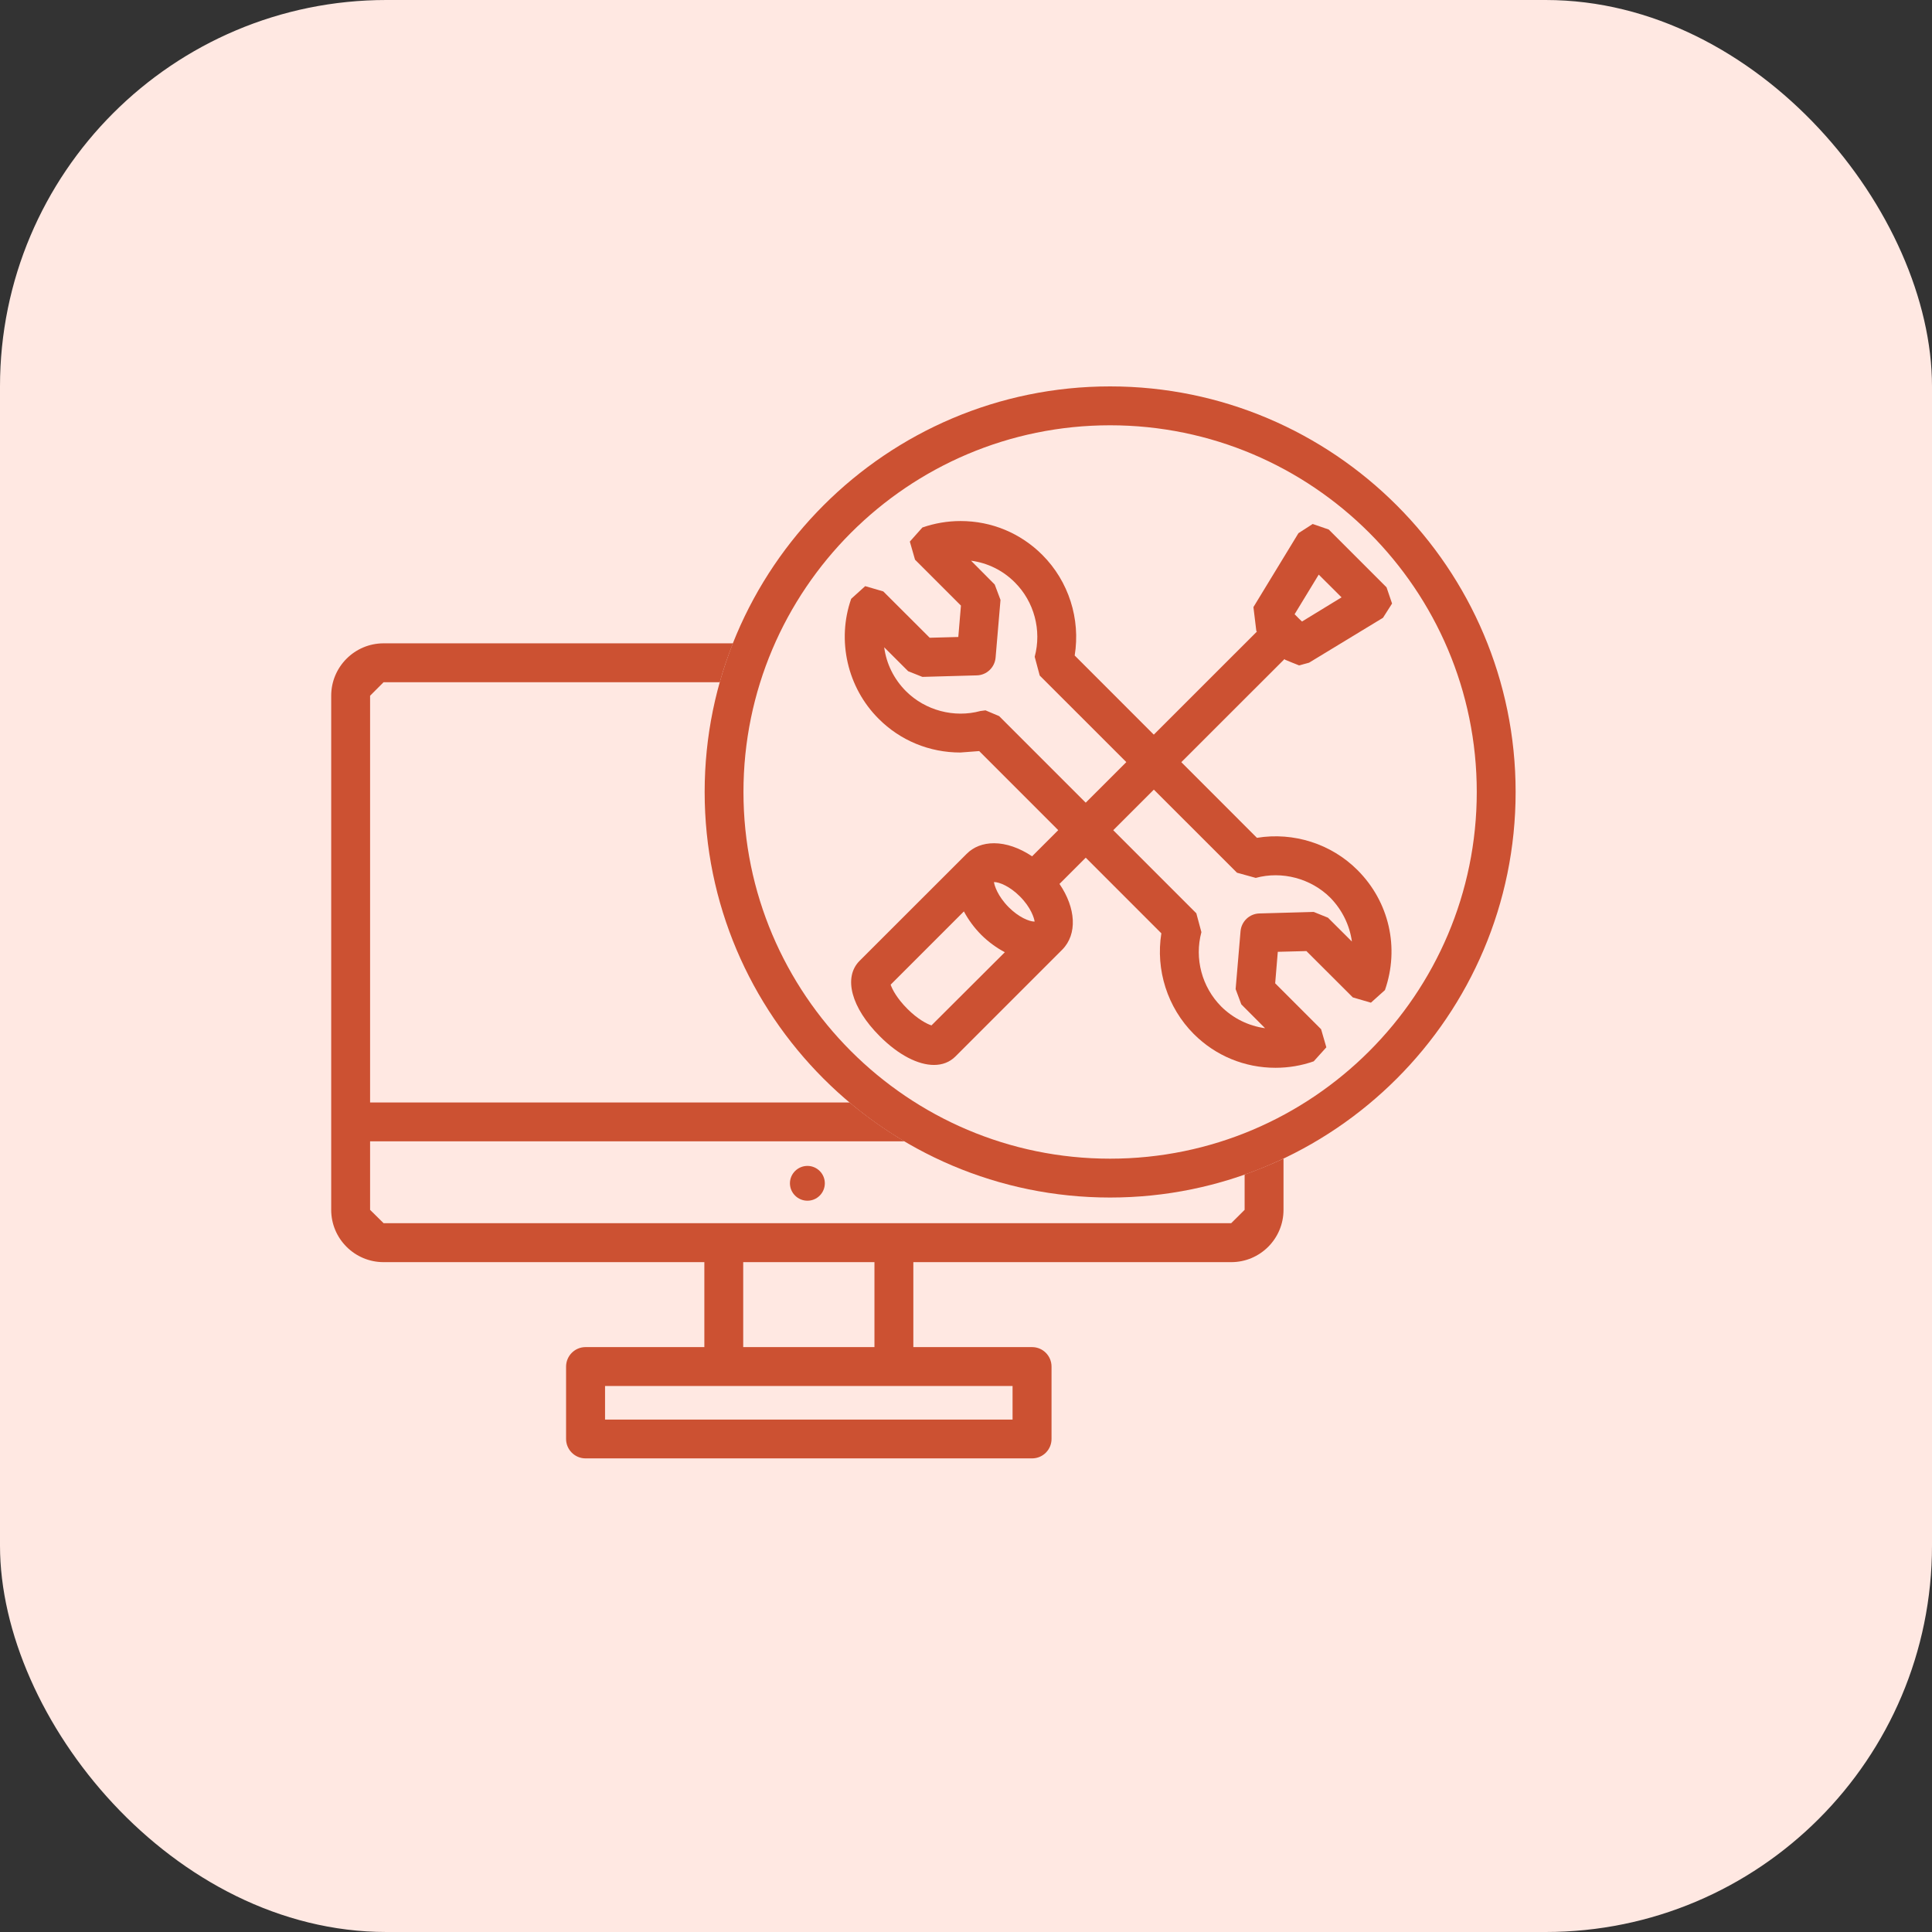
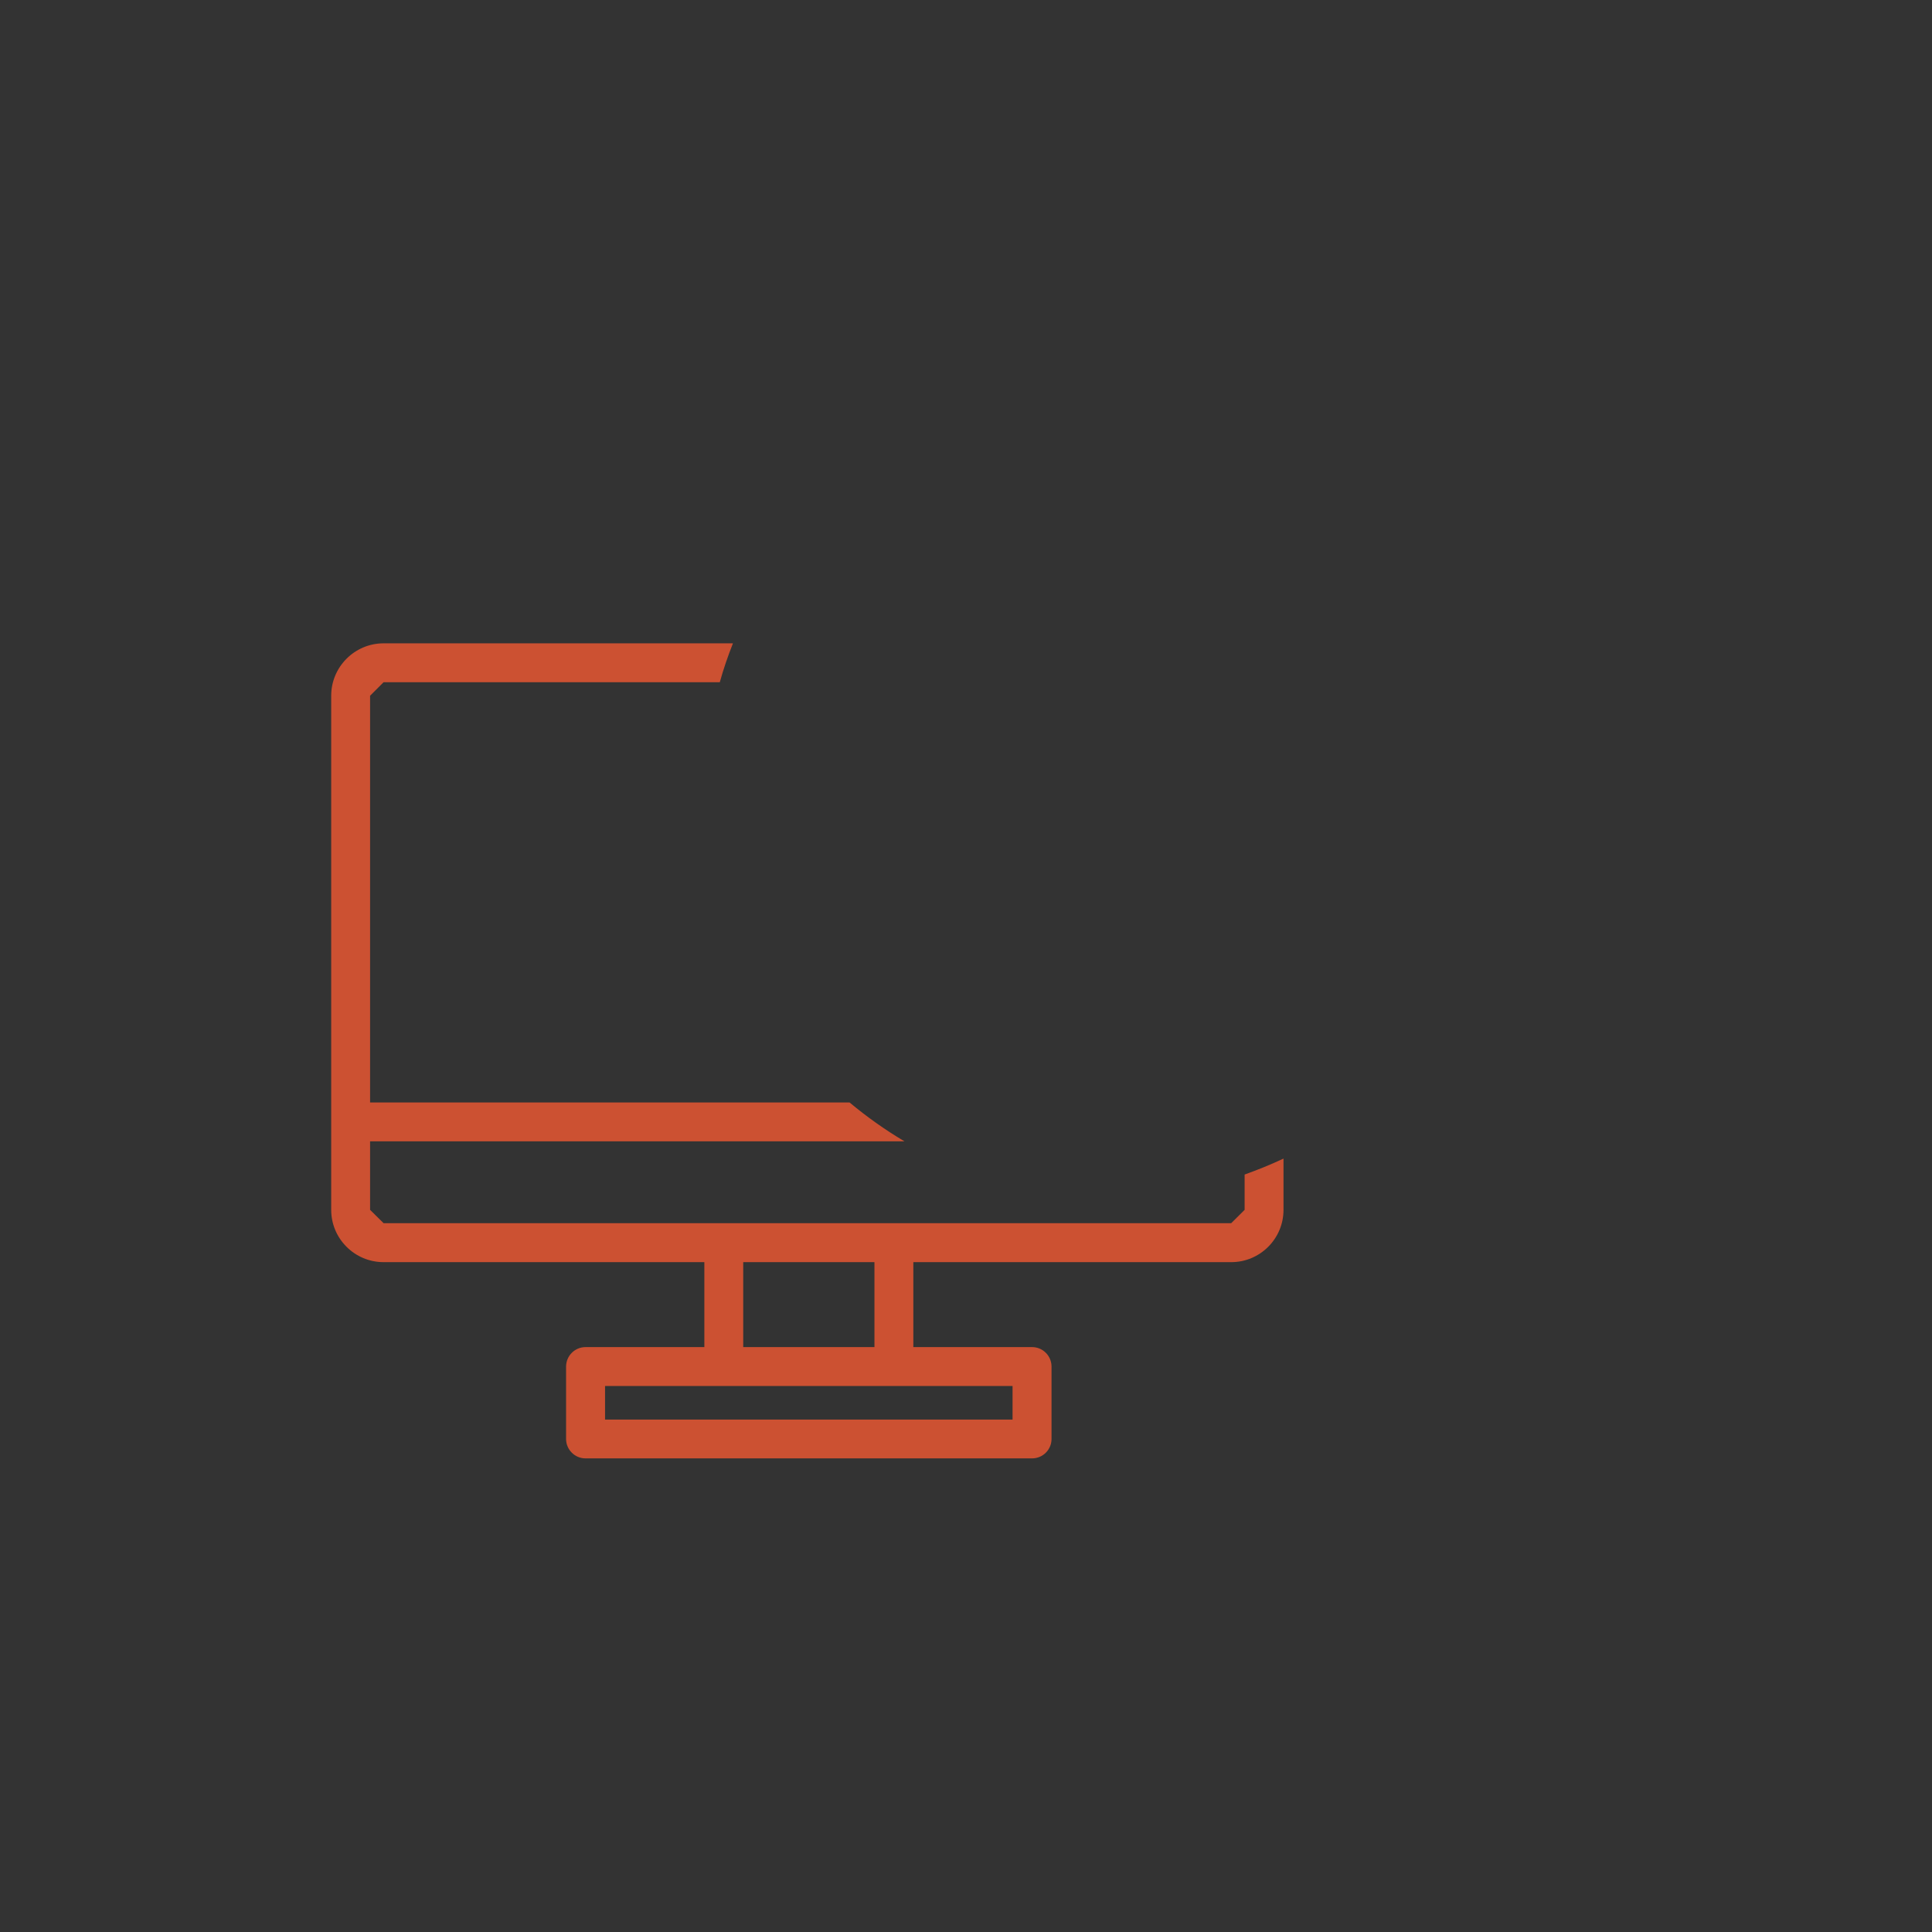
<svg xmlns="http://www.w3.org/2000/svg" width="70" height="70" viewBox="0 0 70 70" fill="none">
  <rect x="0" y="0" width="70" height="70" fill="#333333" stroke="none" />
-   <rect width="70" height="70" rx="14" fill="#FFE8E2" />
-   <path d="M29.885 42.873C29.885 43.221 29.602 43.504 29.255 43.504C28.907 43.504 28.621 43.221 28.621 42.873C28.621 42.526 28.907 42.243 29.255 42.243C29.602 42.243 29.885 42.526 29.885 42.873Z" fill="#CC5132" />
-   <path d="M40.22 15.409C32.897 15.409 26.937 21.366 26.937 28.695C26.937 36.021 32.897 41.981 40.22 41.981C47.549 41.981 53.506 36.021 53.506 28.695C53.506 21.366 47.549 15.409 40.22 15.409ZM40.22 43.389C32.119 43.389 25.531 36.799 25.531 28.695C25.531 20.594 32.119 14 40.22 14C48.327 14 54.914 20.594 54.914 28.695C54.914 36.799 48.327 43.389 40.22 43.389Z" fill="#CC5132" />
  <path d="M36.687 50.217V51.435H21.922V50.217H26.224H32.387H36.687ZM26.928 45.73H31.683V48.808H26.928V45.73ZM45.095 42.556V43.835L44.609 44.318H13.898L13.409 43.835V41.353H32.772C32.071 40.938 31.403 40.464 30.782 39.945H13.409V25.207L13.898 24.718H26.08C26.212 24.235 26.375 23.771 26.556 23.309H13.898C12.852 23.309 12 24.161 12 25.207V43.835C12 44.881 12.852 45.73 13.898 45.73H25.52V48.808H21.214C20.827 48.808 20.51 49.125 20.51 49.516V52.136C20.51 52.523 20.827 52.84 21.214 52.84H37.394C37.785 52.84 38.099 52.523 38.099 52.136V49.516C38.099 49.125 37.785 48.808 37.394 48.808H33.092V45.73H44.609C45.655 45.73 46.504 44.881 46.504 43.835V41.978C46.045 42.193 45.578 42.383 45.095 42.556Z" fill="#CC5132" />
-   <path d="M35.706 25.737L36.201 25.946L43.345 33.09L43.529 33.773C43.271 34.733 43.548 35.763 44.246 36.467C44.683 36.901 45.239 37.171 45.836 37.254L44.975 36.39L44.769 35.837L44.947 33.742C44.978 33.385 45.27 33.106 45.63 33.096L47.598 33.041L48.115 33.25L48.982 34.114C48.902 33.527 48.632 32.967 48.195 32.521C47.494 31.826 46.448 31.549 45.498 31.808L44.818 31.62L37.671 24.476L37.489 23.796C37.748 22.834 37.468 21.8 36.773 21.105C36.336 20.665 35.782 20.395 35.183 20.315L36.041 21.179L36.25 21.736L36.072 23.827C36.041 24.184 35.748 24.463 35.389 24.47L33.42 24.525L32.904 24.319L32.036 23.452C32.113 24.042 32.384 24.602 32.827 25.045C33.525 25.74 34.568 26.02 35.524 25.761L35.706 25.737ZM46.214 38.688C45.095 38.688 44.043 38.254 43.253 37.464C42.296 36.504 41.866 35.139 42.078 33.816L35.478 27.213L34.795 27.265C33.676 27.265 32.621 26.832 31.833 26.041C30.702 24.913 30.311 23.203 30.84 21.696L31.348 21.237L32.003 21.428L33.685 23.107L34.721 23.079L34.817 21.942L33.153 20.278L32.965 19.623L33.42 19.112C33.863 18.958 34.331 18.878 34.804 18.878C35.924 18.878 36.976 19.315 37.766 20.106C38.722 21.062 39.153 22.428 38.938 23.75L45.541 30.356C46.87 30.138 48.235 30.574 49.185 31.525C50.332 32.672 50.714 34.339 50.179 35.873L49.671 36.329L49.016 36.138L47.334 34.459L46.297 34.486L46.202 35.627L47.866 37.291L48.056 37.946L47.598 38.454C47.152 38.611 46.685 38.688 46.214 38.688Z" fill="#CC5132" />
-   <path d="M47.174 22.519L47.035 22.387V22.384L46.906 22.255L47.78 20.819L48.607 21.643L47.174 22.519ZM33.749 37.152C33.583 37.1 33.248 36.925 32.876 36.553C32.498 36.174 32.325 35.842 32.27 35.676L34.924 33.022C35.078 33.311 35.284 33.6 35.552 33.871C35.816 34.132 36.105 34.341 36.407 34.501L33.749 37.152ZM37.486 33.391C37.286 33.391 36.905 33.228 36.551 32.874C36.145 32.468 36.025 32.072 36.013 31.958H36.016C36.216 31.958 36.594 32.121 36.948 32.474C37.357 32.88 37.474 33.277 37.486 33.391ZM50.237 21.28L48.142 19.185L47.561 18.985L47.045 19.318L45.414 21.996L45.519 22.861L45.541 22.882L37.394 31.026C36.942 30.721 36.453 30.552 36.016 30.552C35.616 30.552 35.272 30.684 35.02 30.94L31.148 34.809C30.545 35.408 30.84 36.51 31.877 37.546C32.556 38.226 33.264 38.585 33.839 38.585C34.14 38.585 34.407 38.487 34.617 38.278L38.483 34.412V34.409H38.486C39.045 33.846 38.981 32.896 38.387 32.026L46.54 23.879L46.565 23.906L47.066 24.109L47.429 24.011L50.108 22.384L50.437 21.867L50.237 21.28Z" fill="#CC5132" />
</svg>